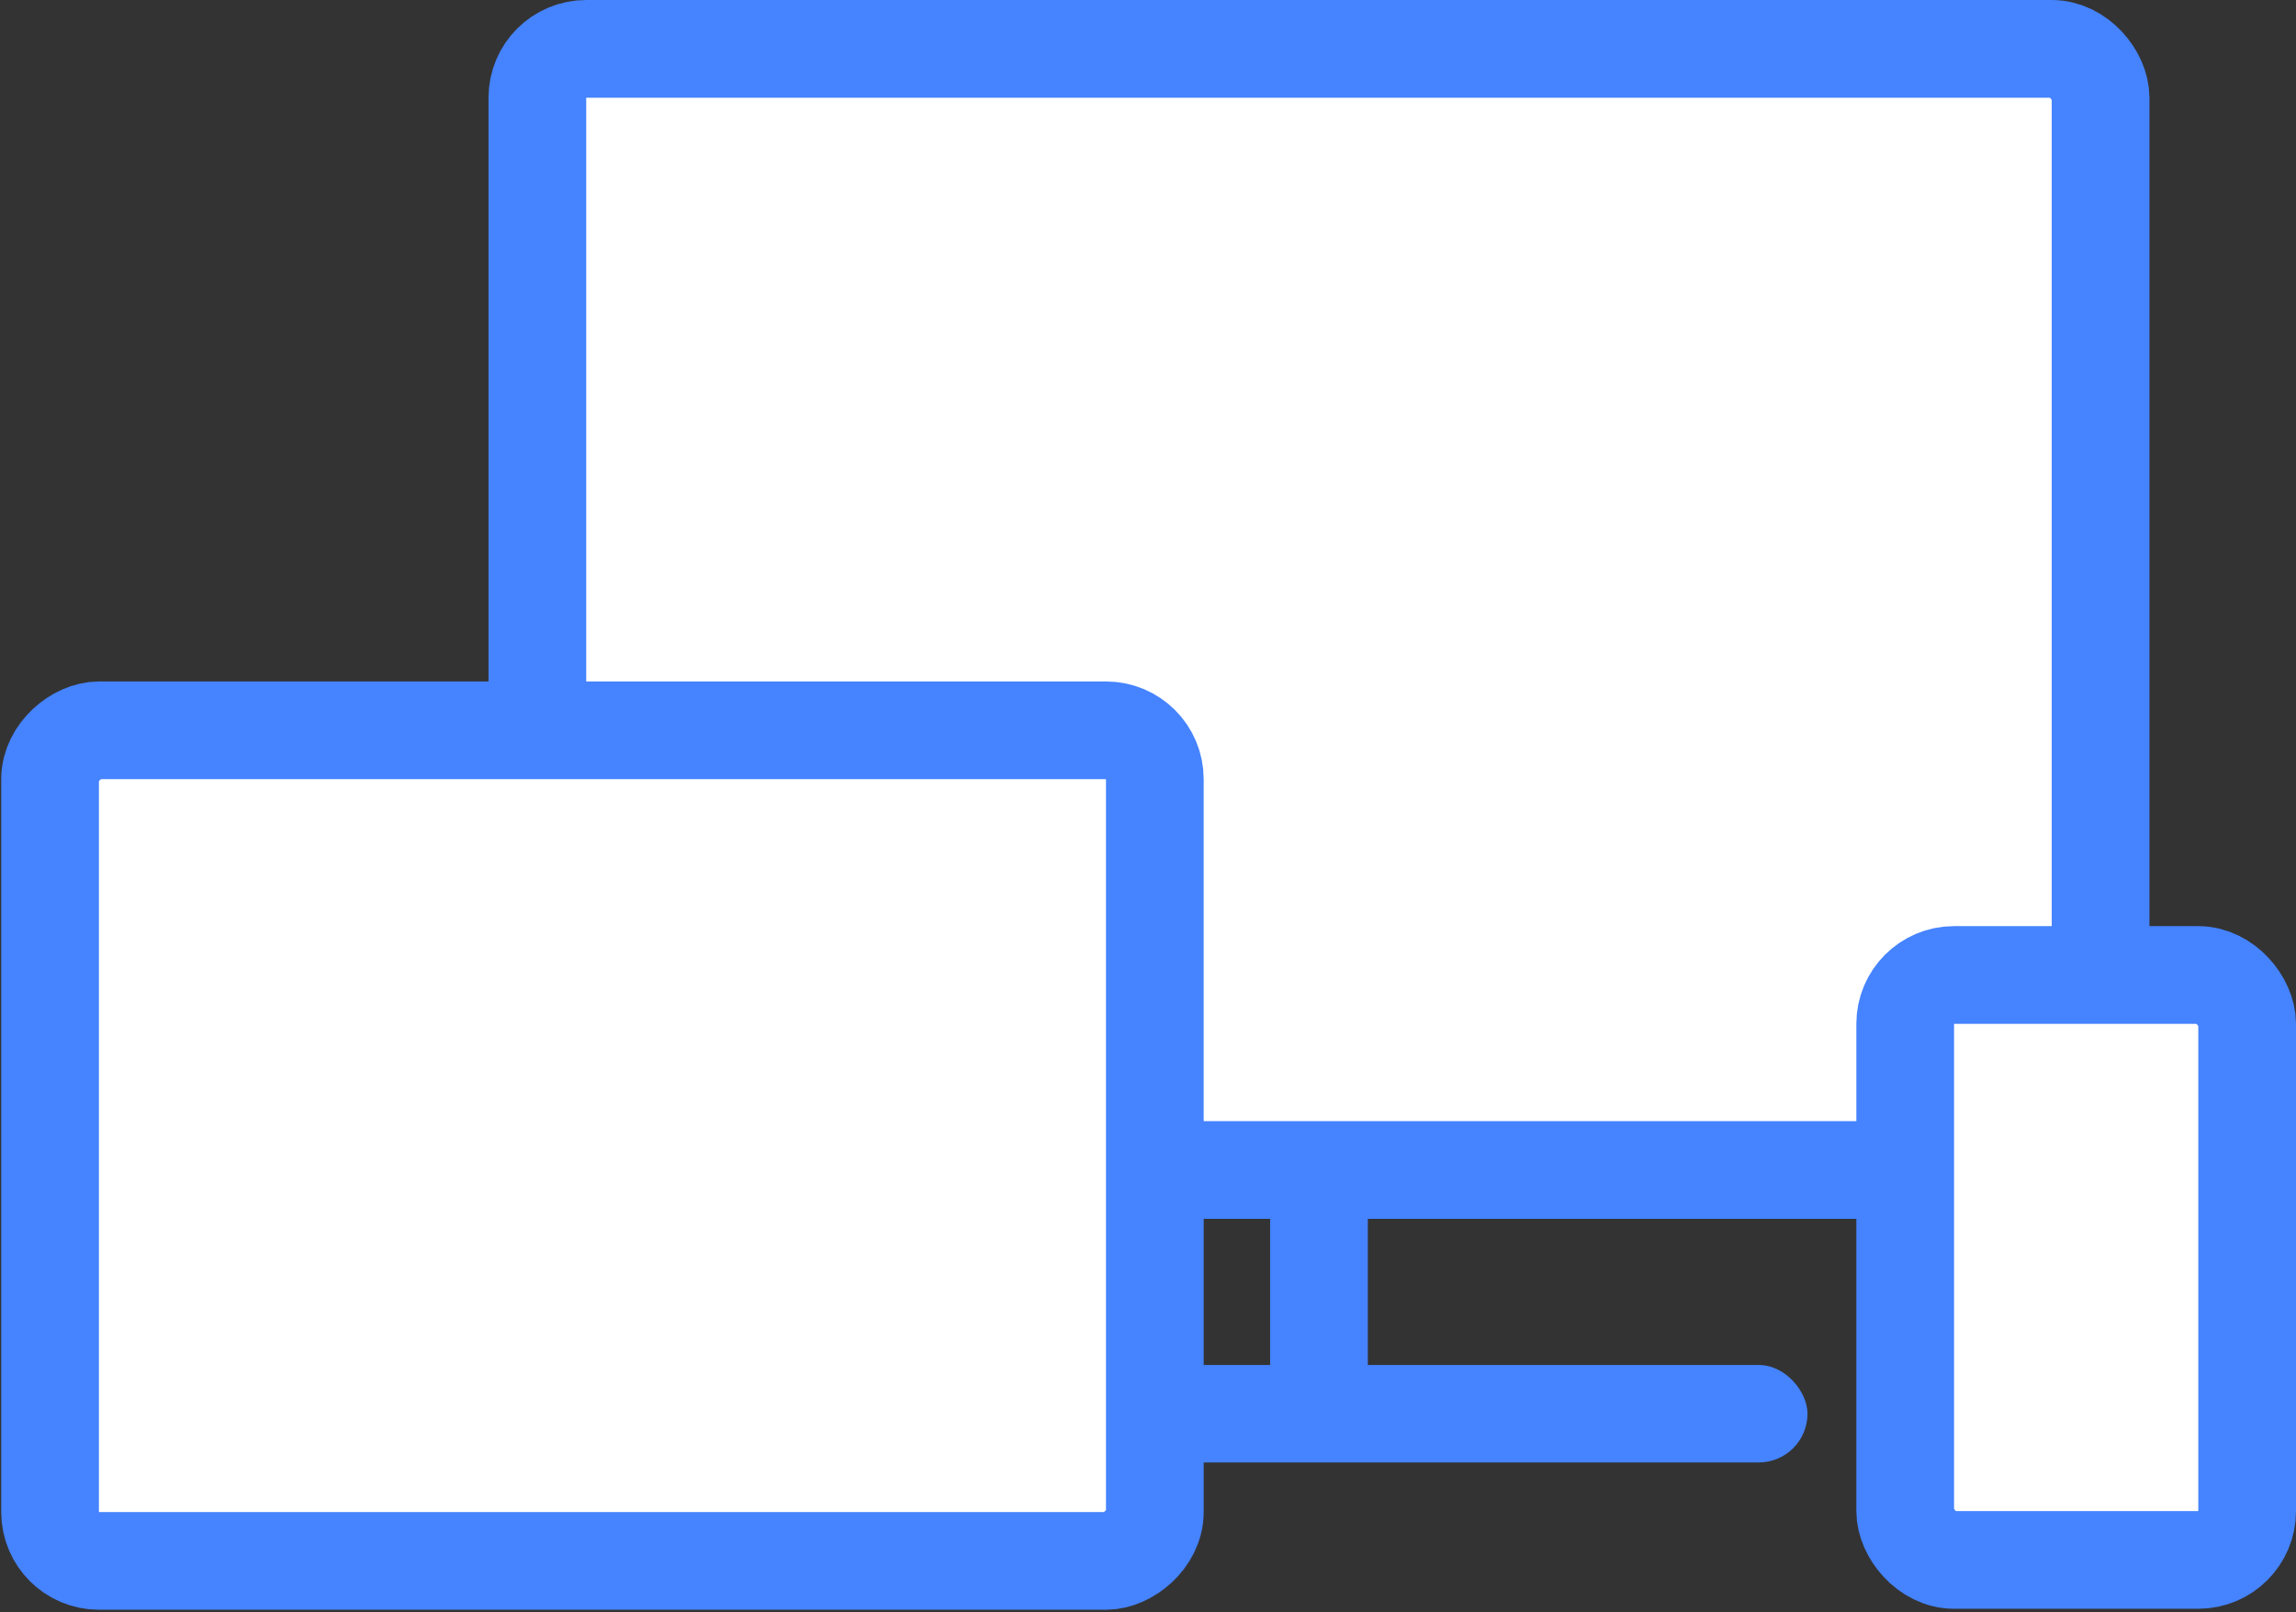
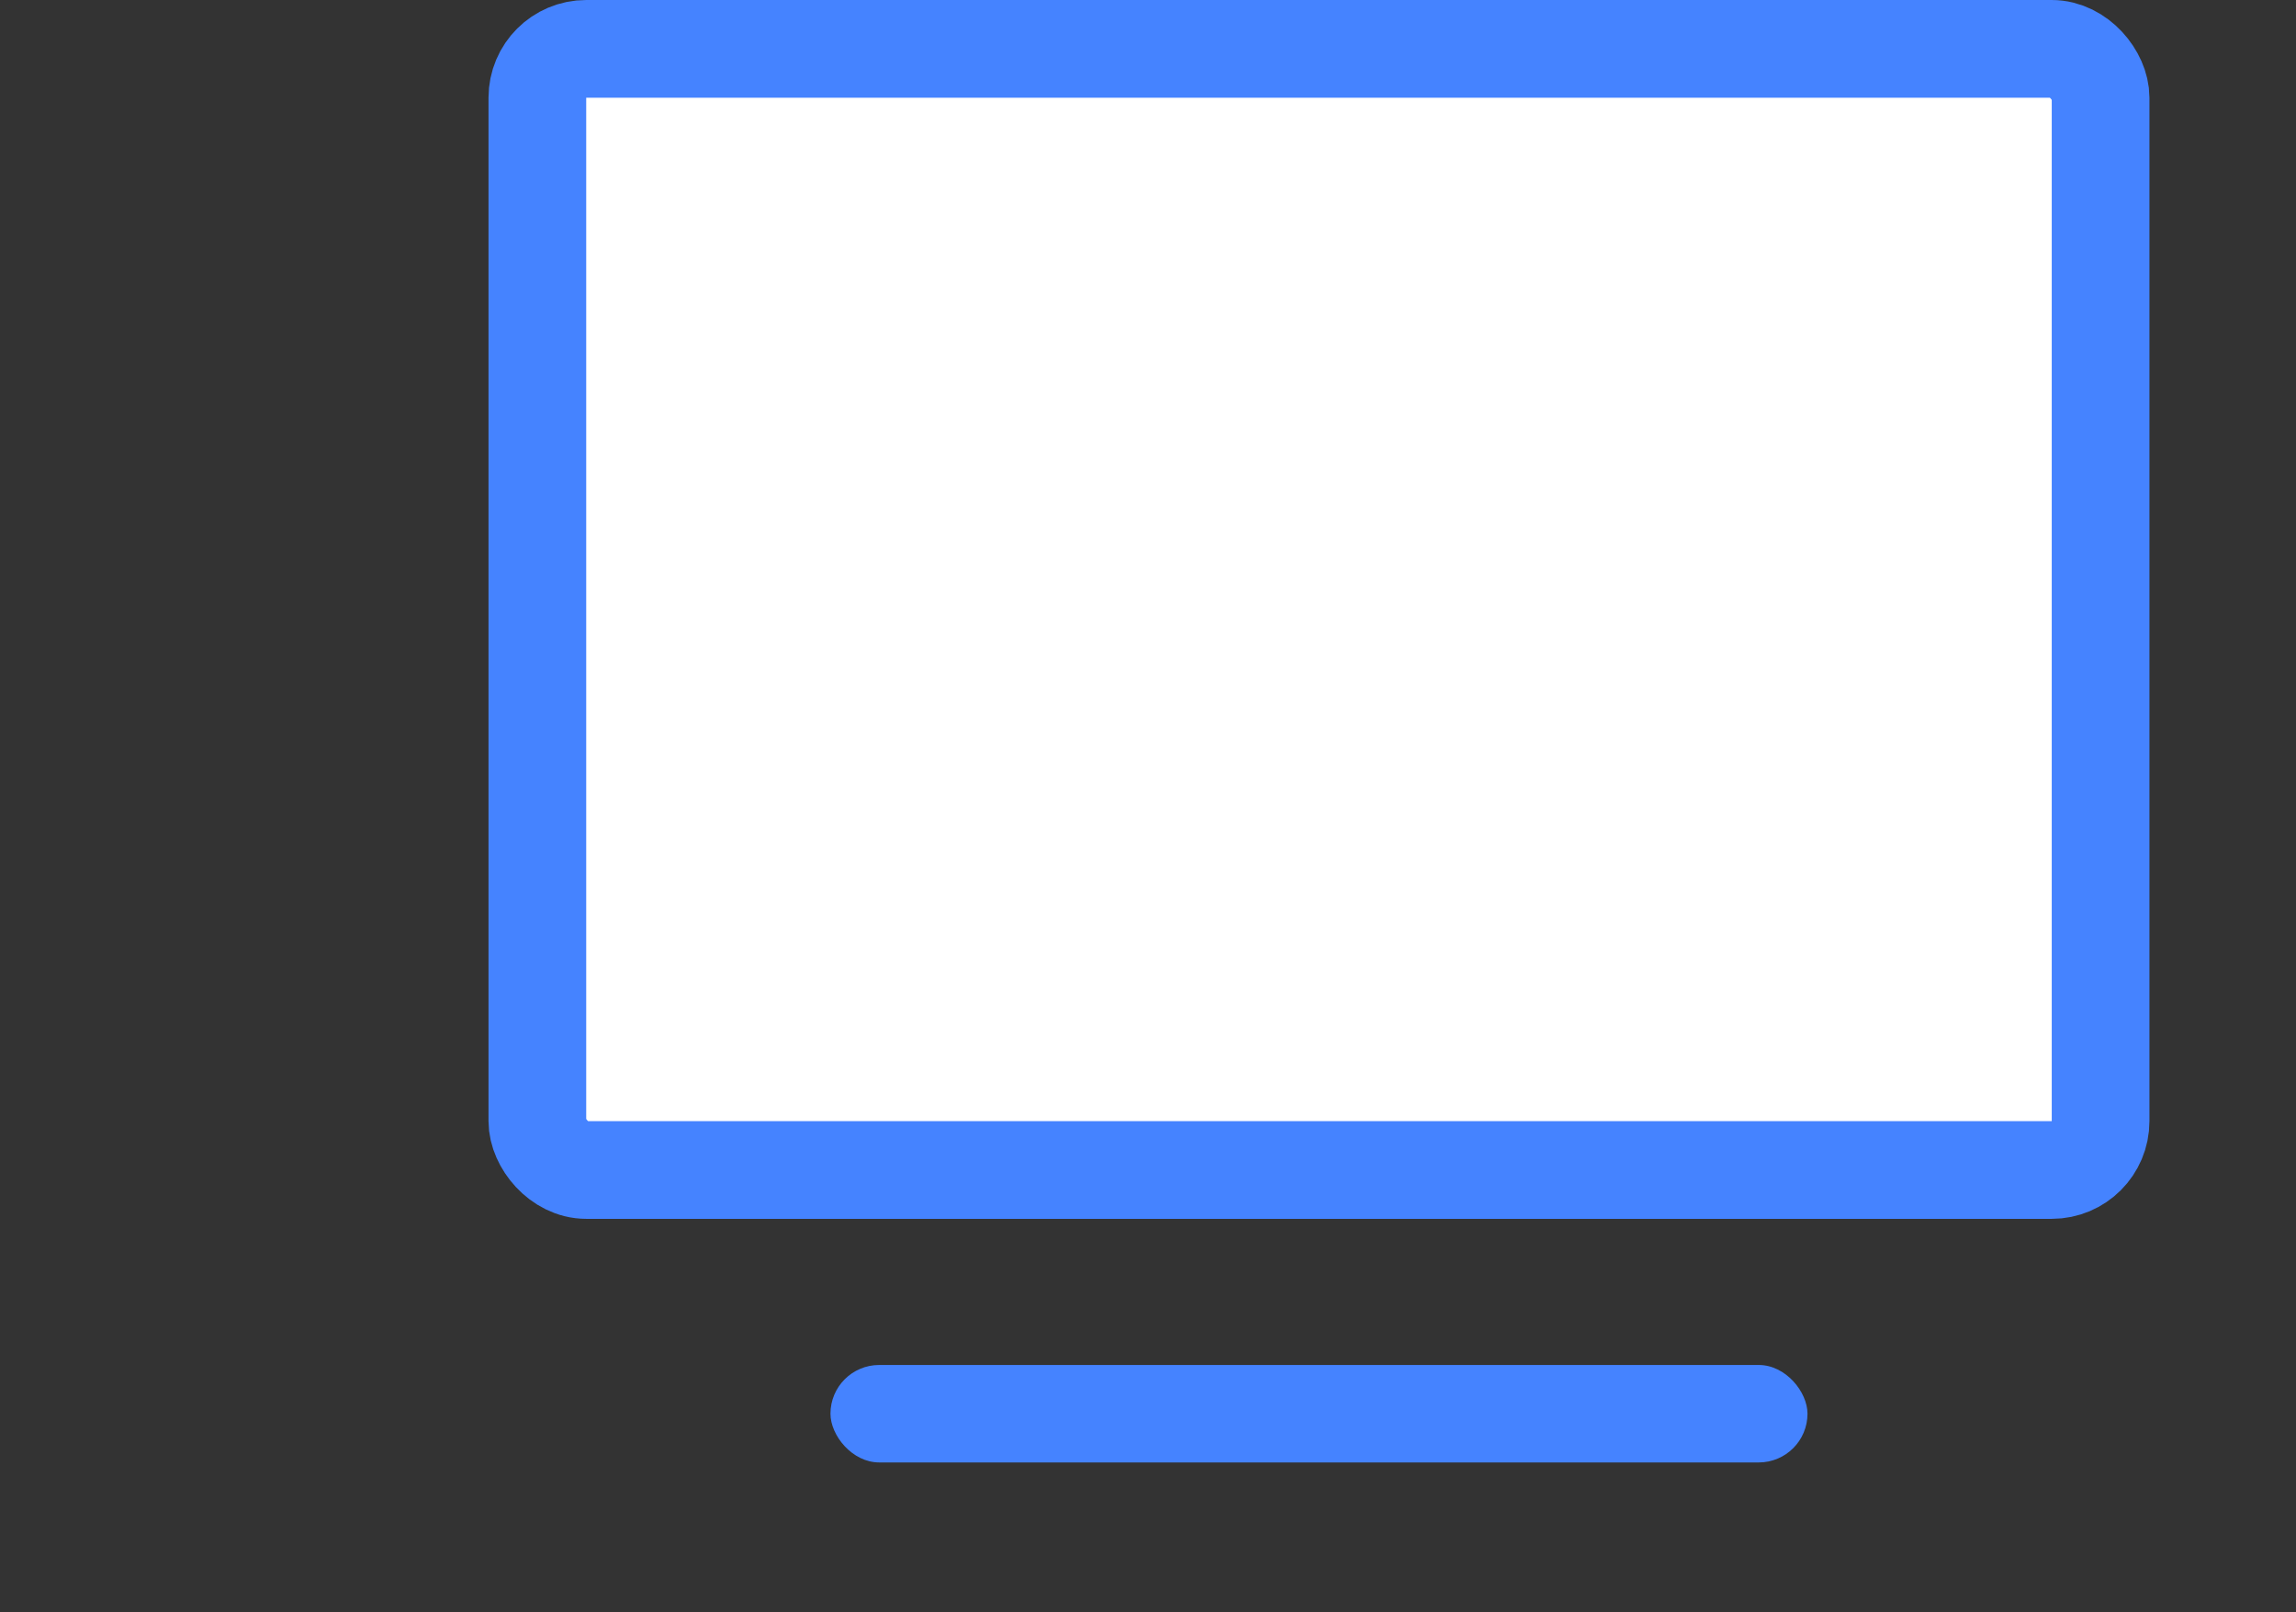
<svg xmlns="http://www.w3.org/2000/svg" width="47px" height="33px" viewBox="0 0 47 33" version="1.1">
  <rect x="0" y="0" width="47" height="33" fill="#333333" stroke="none" />
  <title>Group 15</title>
  <desc>Created with Sketch.</desc>
  <defs />
  <g id="Page-1" stroke="none" stroke-width="1" fill="none" fill-rule="evenodd">
    <g id="官网A" transform="translate(-657, -3173)">
      <g id="特点" transform="translate(-88, 3041)">
        <g id="Group-4" transform="translate(420, 133)">
          <g id="全平台" transform="translate(319, 0)">
            <g id="Group-15" transform="translate(7, 0)">
              <rect id="Rectangle-4" fill="#4583FF" x="16" y="26.938" width="20" height="1.995" rx="0.998" />
-               <rect id="Rectangle-3" fill="#4583FF" x="25" y="22.947" width="2" height="4.989" />
              <rect id="Rectangle-19" stroke="#4583FF" stroke-width="2" fill="#FFFFFF" x="10" y="0" width="32" height="22.947" rx="1" />
-               <rect id="Rectangle-20" stroke="#4583FF" stroke-width="2" fill="#FFFFFF" x="38" y="18.956" width="7" height="11.972" rx="1" />
-               <rect id="Rectangle-20-Copy" stroke="#4583FF" stroke-width="2" fill="#FFFFFF" transform="translate(11.333, 22.448) rotate(90) translate(-11.333, -22.448) " x="2.833" y="11.141" width="17" height="22.615" rx="1" />
            </g>
          </g>
        </g>
      </g>
    </g>
  </g>
</svg>